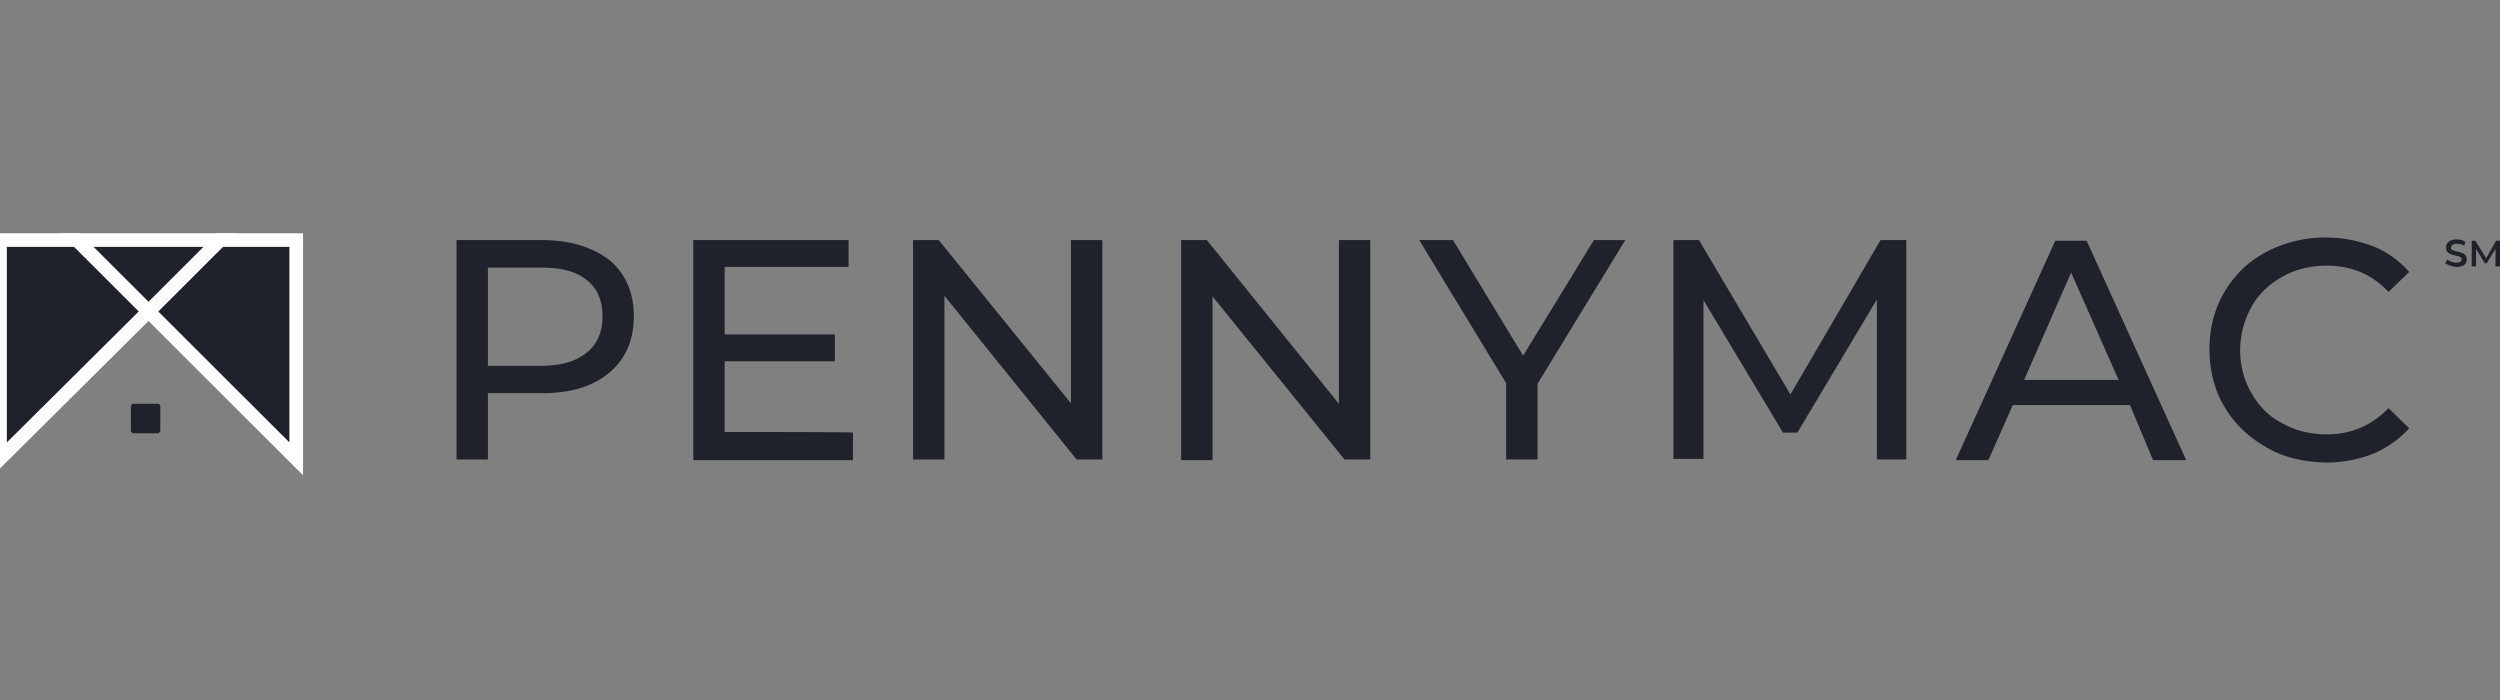
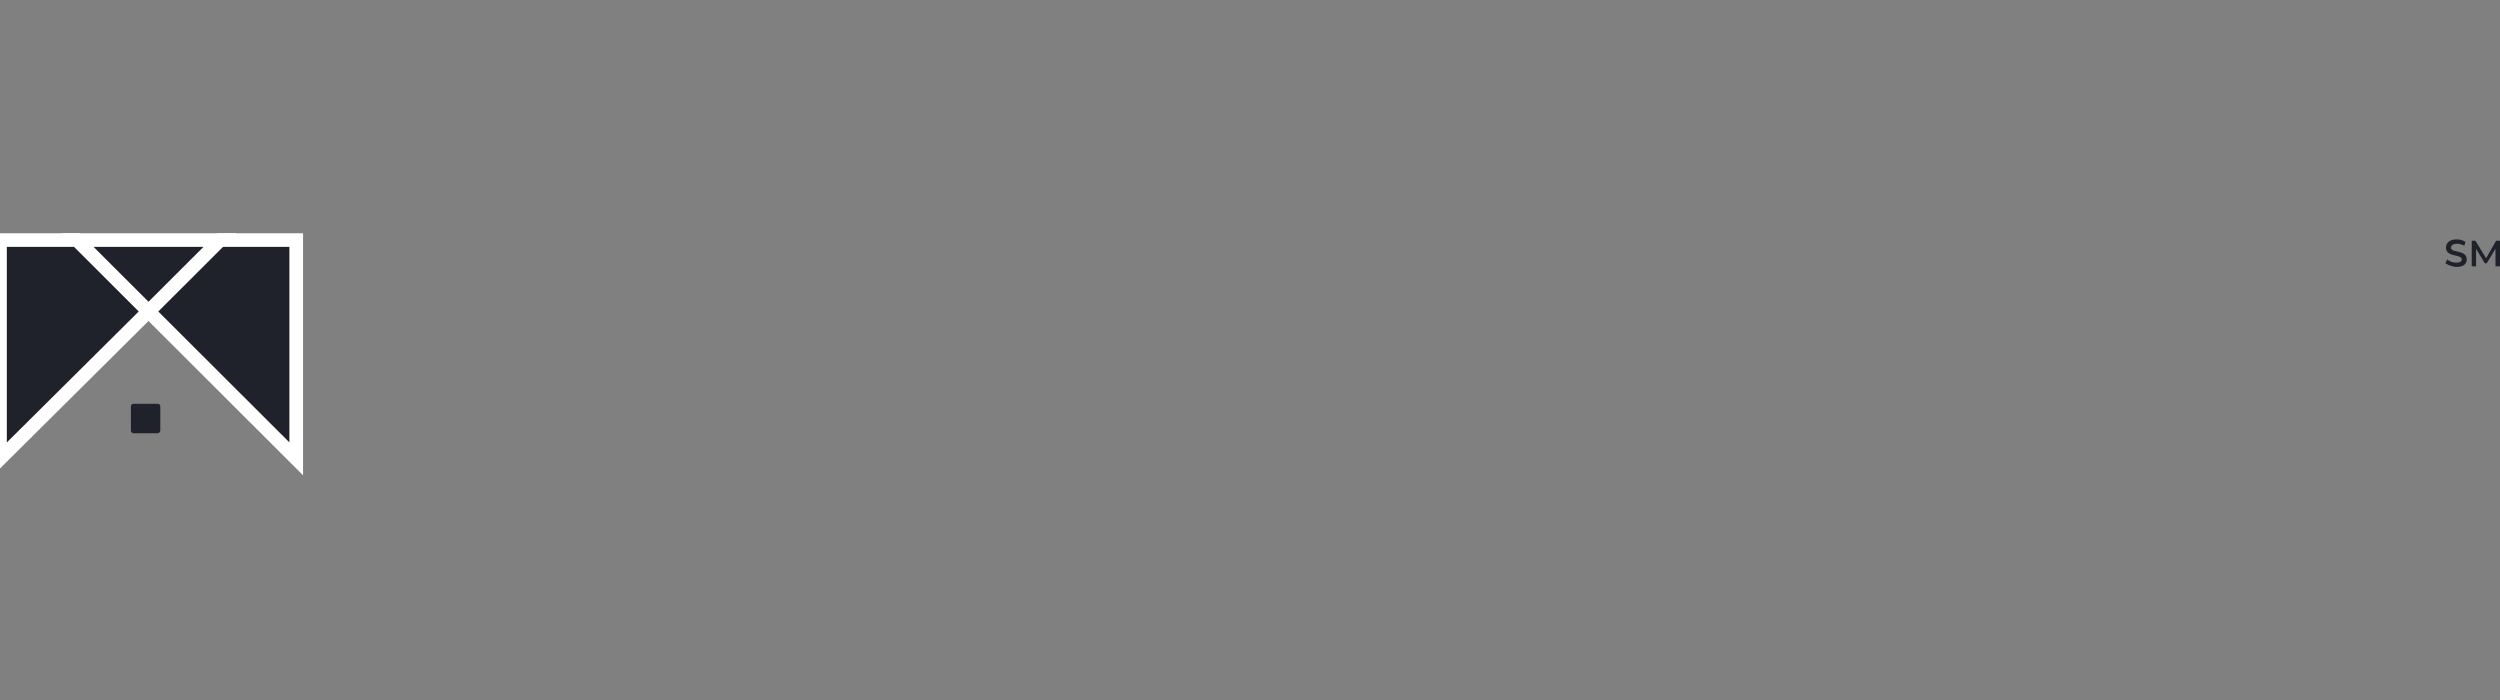
<svg xmlns="http://www.w3.org/2000/svg" width="200" height="56" fill="none">
  <rect width="100%" height="100%" fill="#808080" stroke="none" />
  <g clip-path="url(#a)" fill="#1F222B">
-     <path fill-rule="evenodd" clip-rule="evenodd" d="M48.754 20.803c1.301 1.099 1.952 2.601 1.952 4.507 0 1.898-.651 3.396-1.952 4.495-1.306 1.107-3.103 1.648-5.366 1.648h-4.356v5.306h-2.509V19.206h6.865c2.263 0 4.06.605 5.366 1.597Zm-1.81 7.405c.853-.695 1.254-1.648 1.254-2.898 0-1.249-.401-2.253-1.254-2.897-.854-.709-2.056-1.005-3.66-1.005h-4.252v7.856h4.253c1.603 0 2.805-.36 3.659-1.056Zm21.293 6.4v2.203H55.463V19.206h12.424v2.15h-9.916v5.397h8.818v2.15H57.97v5.654s10.266 0 10.266.051Zm19.948-15.402v17.553h-2.056L75.554 23.662v13.097h-2.508V19.206H75.1l10.576 13.059V19.206h2.508Zm21.435 0v17.553h-2.056L97.002 23.713v13.098h-2.508V19.206h2.055l10.563 13.097V19.206h2.508Zm13.381 11.5v6.053h-2.508v-6.104l-6.956-11.449h2.702l5.611 9.247 5.663-9.247h2.508l-7.02 11.5Zm27.149 6.053v-12.8l-6.361 10.65h-1.15l-6.361-10.6v12.699h-2.405V19.206h2.043l7.317 12.35 7.214-12.35h2.056v17.553h-2.353Zm20.246-4.353h-9.373l-1.952 4.405h-2.612l7.964-17.553h2.508l7.964 17.553h-2.65l-1.849-4.405Zm-.905-2.009-3.801-8.59-3.762 8.59h7.563Zm11.777 5.358c-1.409-.799-2.508-1.855-3.309-3.207-.802-1.34-1.202-2.898-1.202-4.598 0-1.7.4-3.245 1.202-4.597.801-1.352 1.9-2.447 3.361-3.207A10.14 10.14 0 0 1 186.078 19c1.344 0 2.598.258 3.749.695 1.151.451 2.107 1.16 2.909 2.06l-1.655 1.598c-1.301-1.4-2.952-2.1-4.951-2.1-1.306 0-2.509.297-3.569.902-1.047.592-1.9 1.391-2.443 2.395a7.184 7.184 0 0 0-.905 3.452c0 1.253.302 2.404.905 3.451.595 1.056 1.396 1.855 2.443 2.396 1.06.605 2.263.901 3.569.901 1.947 0 3.598-.7 4.951-2.099l1.655 1.61a8.074 8.074 0 0 1-2.909 2.047 10.21 10.21 0 0 1-3.749.696c-1.81-.052-3.413-.4-4.81-1.25Z" />
    <path d="M0 19.206v17.502L11.881 24.91l-5.714-5.705H0Zm23.698 0h-6.102l-5.714 5.705 11.816 11.797V19.206Z" stroke="#fff" stroke-width="1.092" />
    <path d="m6.167 19.206 5.714 5.705 5.715-5.705H6.167Z" stroke="#fff" stroke-width="1.092" />
    <path d="M12.63 34.66h-1.952a.222.222 0 0 1-.206-.206v-1.945c0-.103.103-.206.207-.206h1.952c.103 0 .194.103.194.206v1.945c0 .051-.09.206-.194.206Zm183-13.6.155-.308c.155.154.453.257.698.257.349 0 .453-.103.453-.258 0-.437-1.254-.141-1.254-.94 0-.36.258-.657.853-.657.245 0 .504.052.698.207l-.09.296a1.36 1.36 0 0 0-.608-.155c-.297 0-.453.155-.453.31 0 .45 1.254.141 1.254.94 0 .36-.245.605-.853.605-.349-.052-.646-.155-.853-.296Zm4.008.245v-1.404l-.698 1.16h-.156l-.698-1.16v1.404h-.349v-2.047h.298l.853 1.403.801-1.404H200v2.048h-.362Z" />
  </g>
  <defs>
    <clipPath id="a">
      <path fill="#fff" d="M0 0h200v56H0z" />
    </clipPath>
  </defs>
</svg>